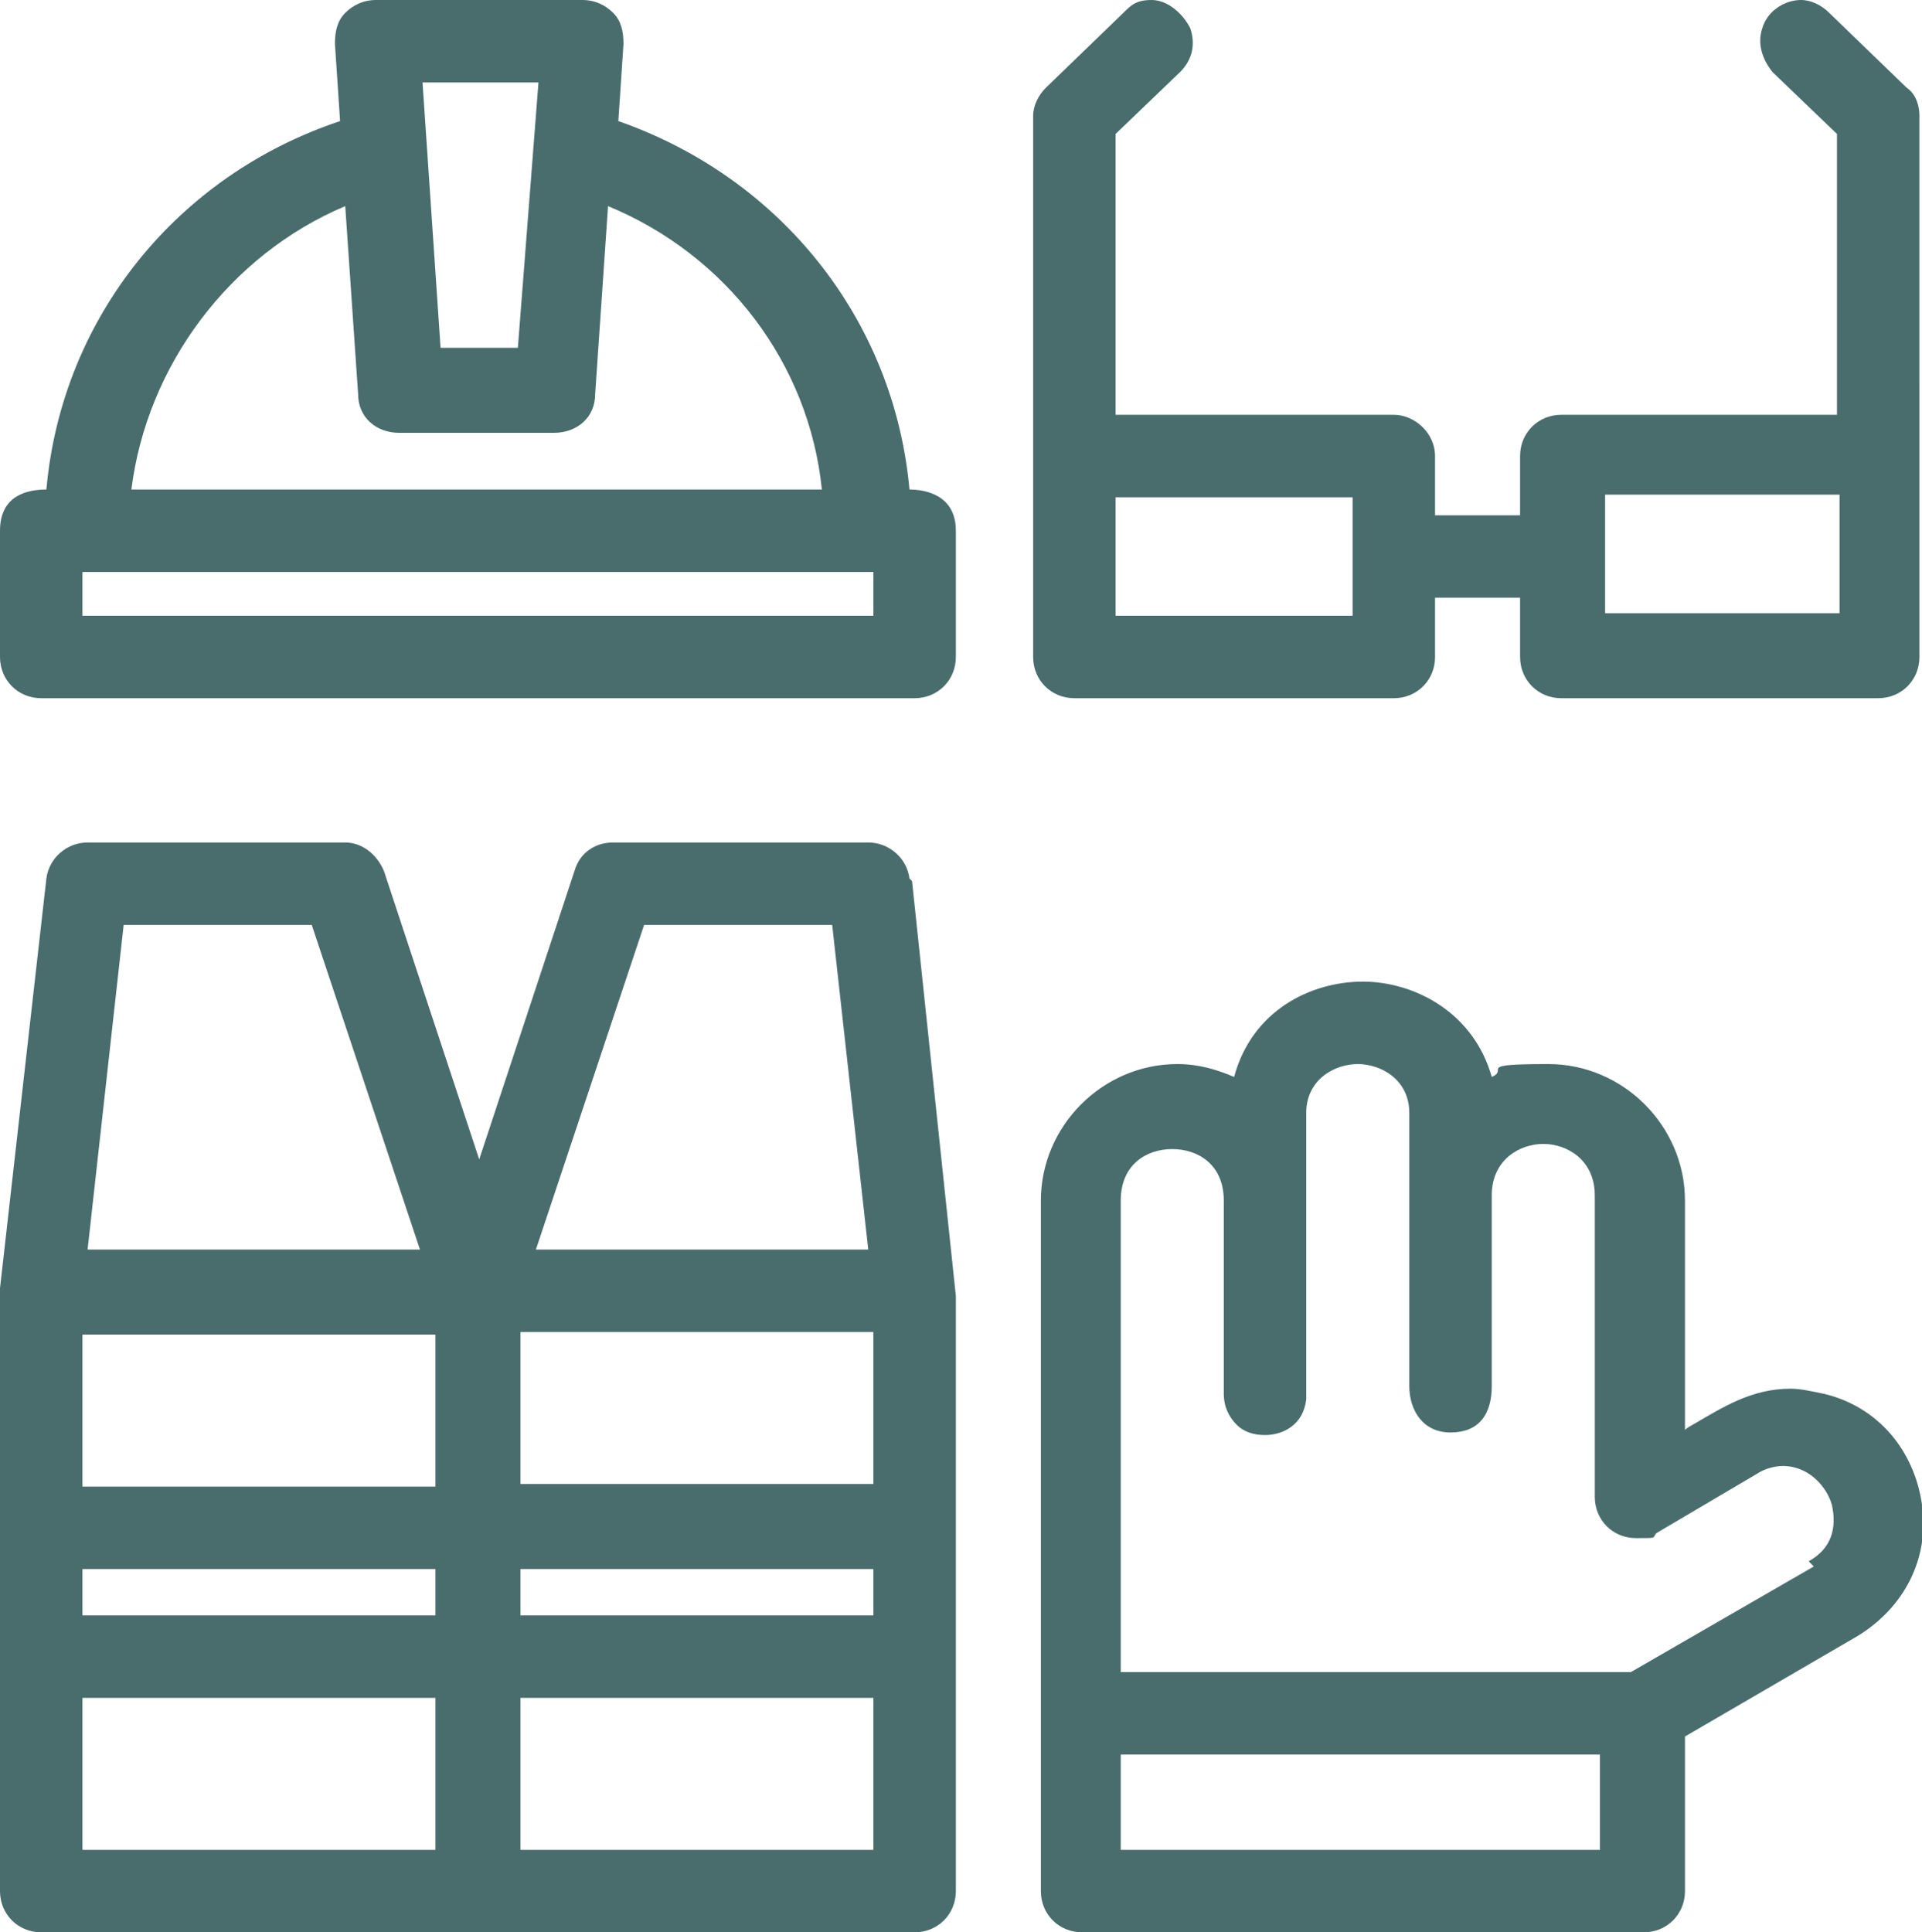
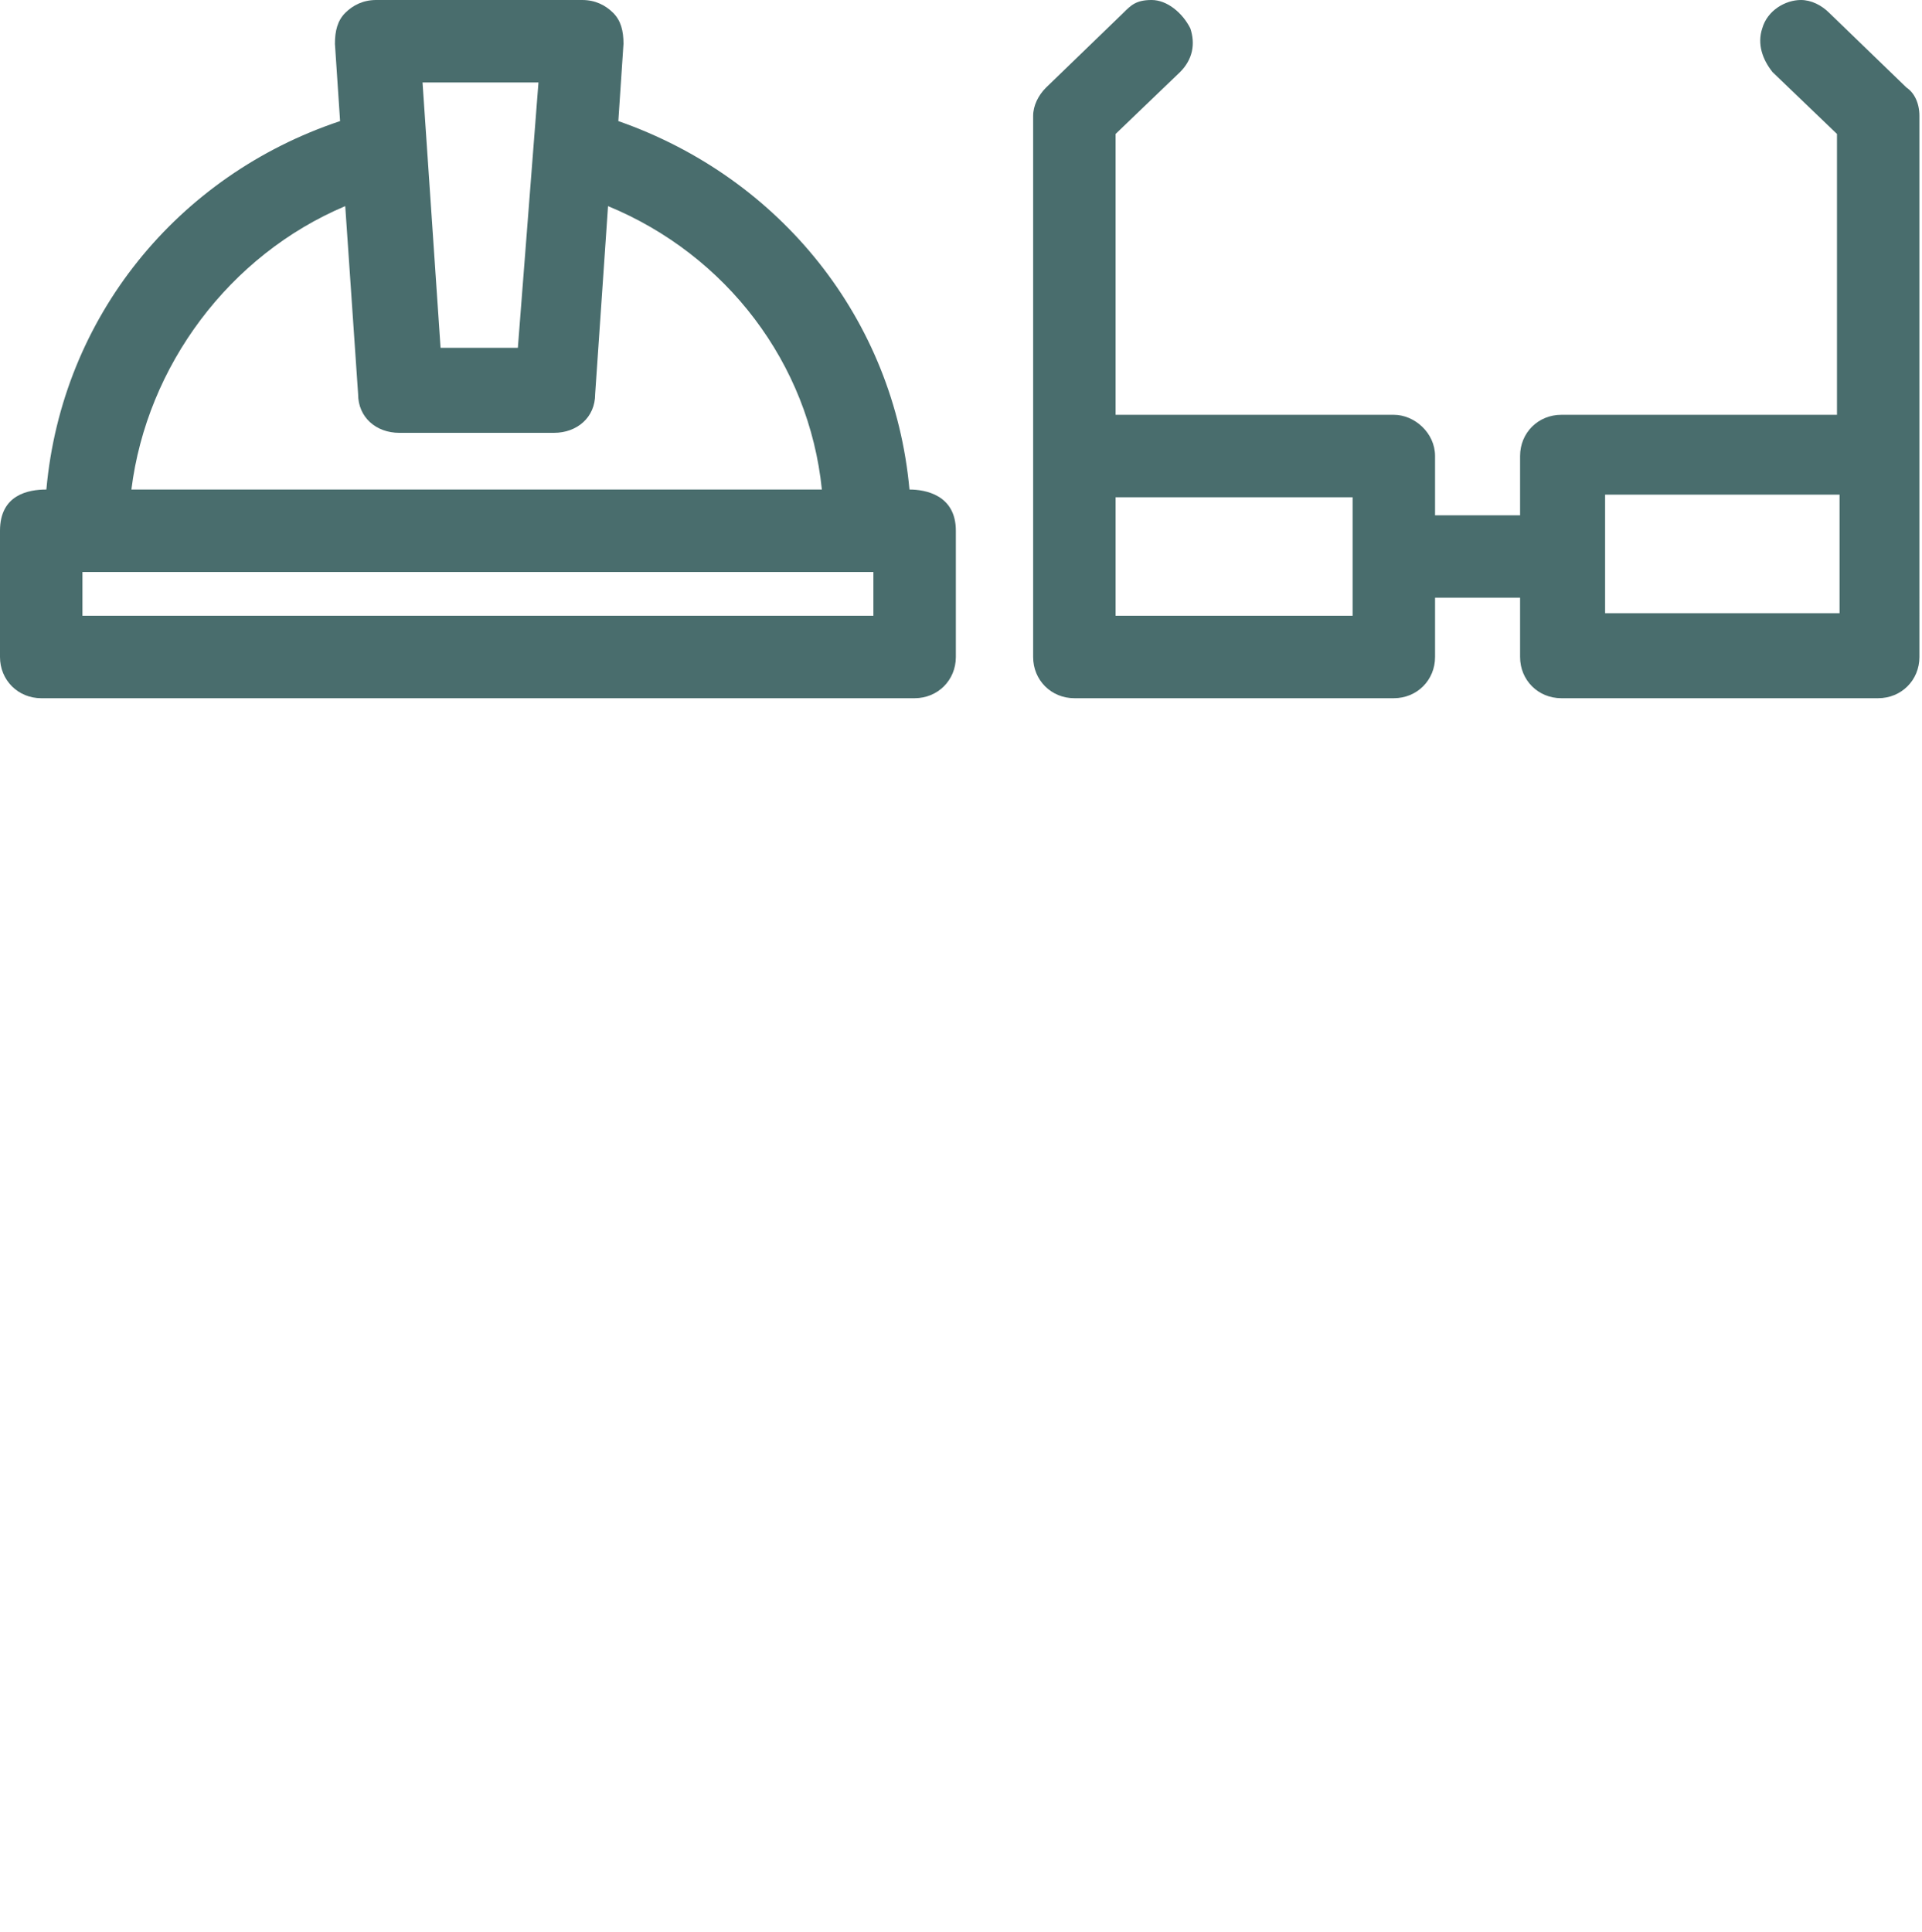
<svg xmlns="http://www.w3.org/2000/svg" id="Capa_1" viewBox="0 0 74.6 75">
  <defs>
    <style>      .st0 {        fill: #496d6d;      }    </style>
  </defs>
  <path class="st0" d="M35.3,19c-.6-6.6-5-12.1-11.3-14.3l.2-3c0-.5-.1-.9-.4-1.2-.3-.3-.7-.5-1.2-.5h-8c-.5,0-.9.2-1.2.5-.3.3-.4.7-.4,1.2l.2,3C6.9,6.8,2.4,12.3,1.8,19c-.7,0-1.8.2-1.8,1.6v4.9c0,.9.7,1.6,1.6,1.6h33.9c.9,0,1.6-.7,1.6-1.6v-4.9c0-1.4-1.2-1.6-1.8-1.6ZM33.9,22.2v1.7H3.2v-1.7h30.6ZM16.3,3.2h4.6l-.8,10.3h-3l-.7-10.3ZM21.5,16.8c.9,0,1.6-.6,1.6-1.5l.5-7.3c4.6,1.9,7.8,6.1,8.3,11H5.1c.6-4.8,3.8-9.1,8.3-11l.5,7.3c0,.9.7,1.5,1.6,1.5h6Z" />
-   <path class="st0" d="M35.3,34.1c-.1-.8-.8-1.4-1.6-1.4h-9.9c-.7,0-1.3.4-1.5,1.1l-3.7,11.2-3.7-11.2c-.3-.7-.9-1.1-1.5-1.1H3.4c-.8,0-1.5.6-1.6,1.4L0,50v9.3s0,14.1,0,14.1c0,.9.7,1.6,1.6,1.6h33.9c.9,0,1.6-.7,1.6-1.6v-23.1s-1.7-16.1-1.7-16.1ZM33.9,65.9v5.9h-13.7v-5.9h13.7ZM33.9,60.9v1.8h-13.7v-1.8h13.7ZM33.9,51.7v5.9h-13.7v-5.9h13.7ZM32.3,35.9l1.4,12.6h-12.9l4.2-12.6h7.3ZM16.9,65.9v5.9H3.2v-5.9h13.7ZM16.9,60.9v1.8H3.2v-1.8h13.7ZM3.2,57.7v-5.9h13.7v5.9H3.2ZM12.1,35.9l4.2,12.6H3.4l1.4-12.6h7.3Z" />
-   <path class="st0" d="M74.6,58.4c-.3-2.1-1.7-3.8-3.8-4.3-.5-.1-.9-.2-1.3-.2-1.5,0-2.6.7-3.8,1.4,0,0-.2.1-.3.2v-8.9c0-2.9-2.4-5.3-5.3-5.3s-1.5.2-2.2.5c-.7-2.5-3-3.7-5-3.7s-4.3,1.1-5,3.7c-.7-.3-1.4-.5-2.2-.5-2.9,0-5.3,2.4-5.3,5.3v26.8c0,.9.7,1.6,1.6,1.6h21.8c.9,0,1.6-.7,1.6-1.6v-6l6.7-3.9c1.8-1.1,2.8-3,2.5-5.1ZM70.4,60.8l-7.1,4.1h-19.8v-18.3c0-1.4,1-2,2-2s2,.6,2,2v7.5c0,.5.2.9.5,1.2.3.3.7.4,1.1.4.7,0,1.5-.4,1.6-1.4v-11.1c0-1.3,1.1-1.9,2-1.9s2,.6,2,1.9v10.6c0,.9.5,1.8,1.6,1.8s1.6-.7,1.6-1.8v-7.4c0-1.4,1.1-2,2-2s2,.6,2,2v11.7c0,.9.7,1.6,1.6,1.6s.6,0,.8-.2l3.9-2.3c.3-.2.7-.3,1-.3,1,0,1.7.8,1.9,1.5.2.9,0,1.7-.9,2.2ZM62.1,68.1v3.7h-18.6v-3.7h18.6Z" />
  <path class="st0" d="M41.7,27.1h12.4c.9,0,1.6-.7,1.6-1.6v-2.3h3.3v2.3c0,.9.7,1.6,1.6,1.6h12.3c.9,0,1.6-.7,1.6-1.6V4.5c0-.5-.2-.9-.5-1.1l-3-2.9c-.3-.3-.7-.5-1.1-.5-.6,0-1.3.4-1.5,1.1-.2.6,0,1.2.4,1.7l2.5,2.4v10.9h-10.7c-.9,0-1.6.7-1.6,1.6v2.3h-3.3v-2.3c0-.9-.8-1.6-1.6-1.6h-10.8V5.2l2.5-2.4c.5-.5.6-1.1.4-1.7-.3-.6-.9-1.1-1.5-1.1s-.8.2-1.1.5l-3,2.9c-.3.3-.5.7-.5,1.1v21c0,.9.7,1.6,1.6,1.6ZM43.3,23.9v-4.6h9.2v4.6h-9.2ZM71.4,19.2v4.6h-9.1v-4.6h9.1Z" />
</svg>